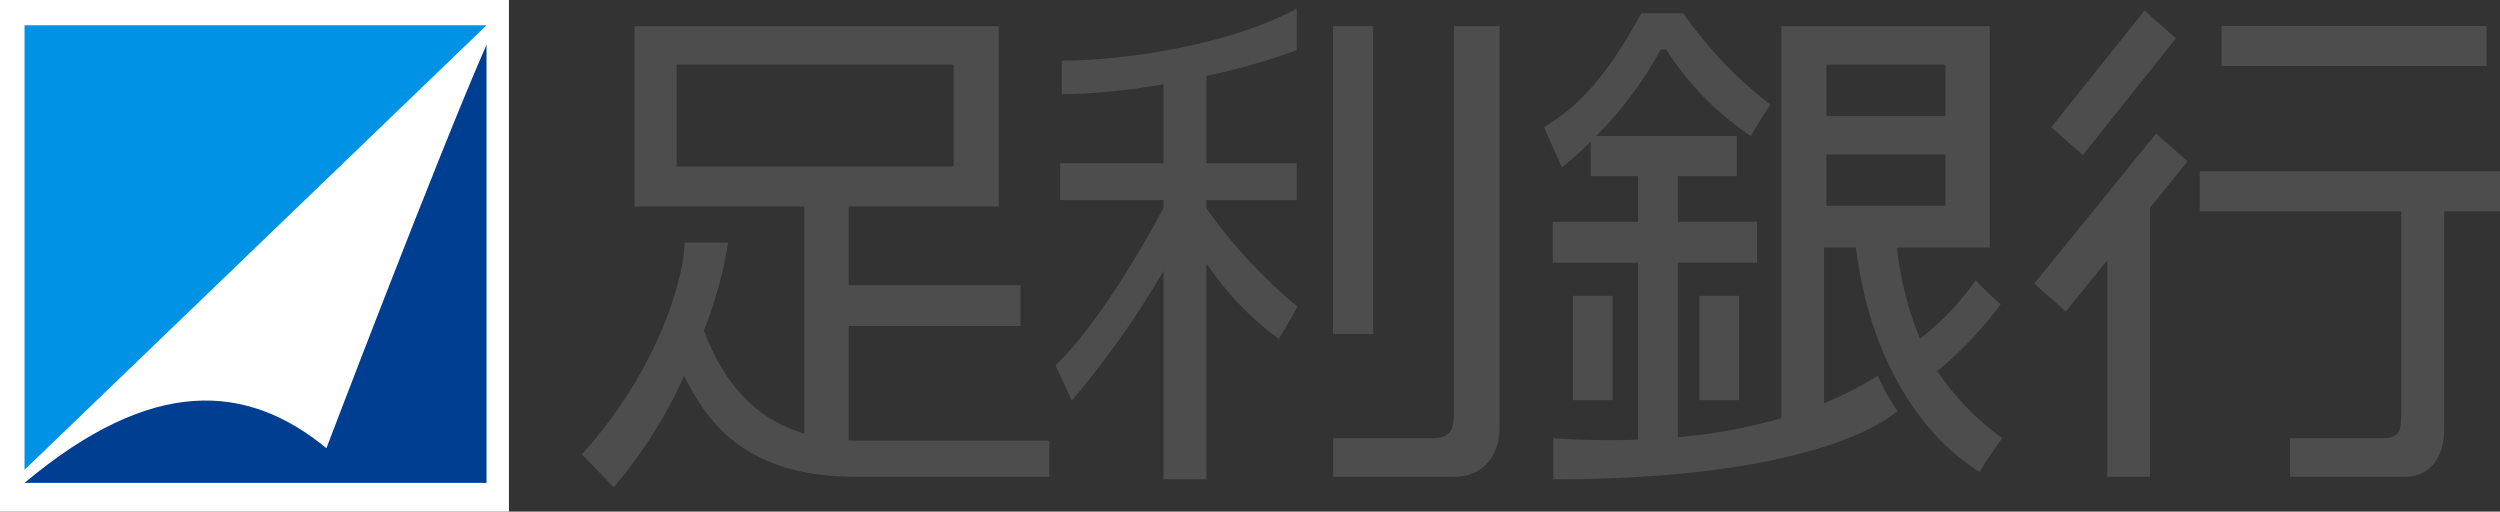
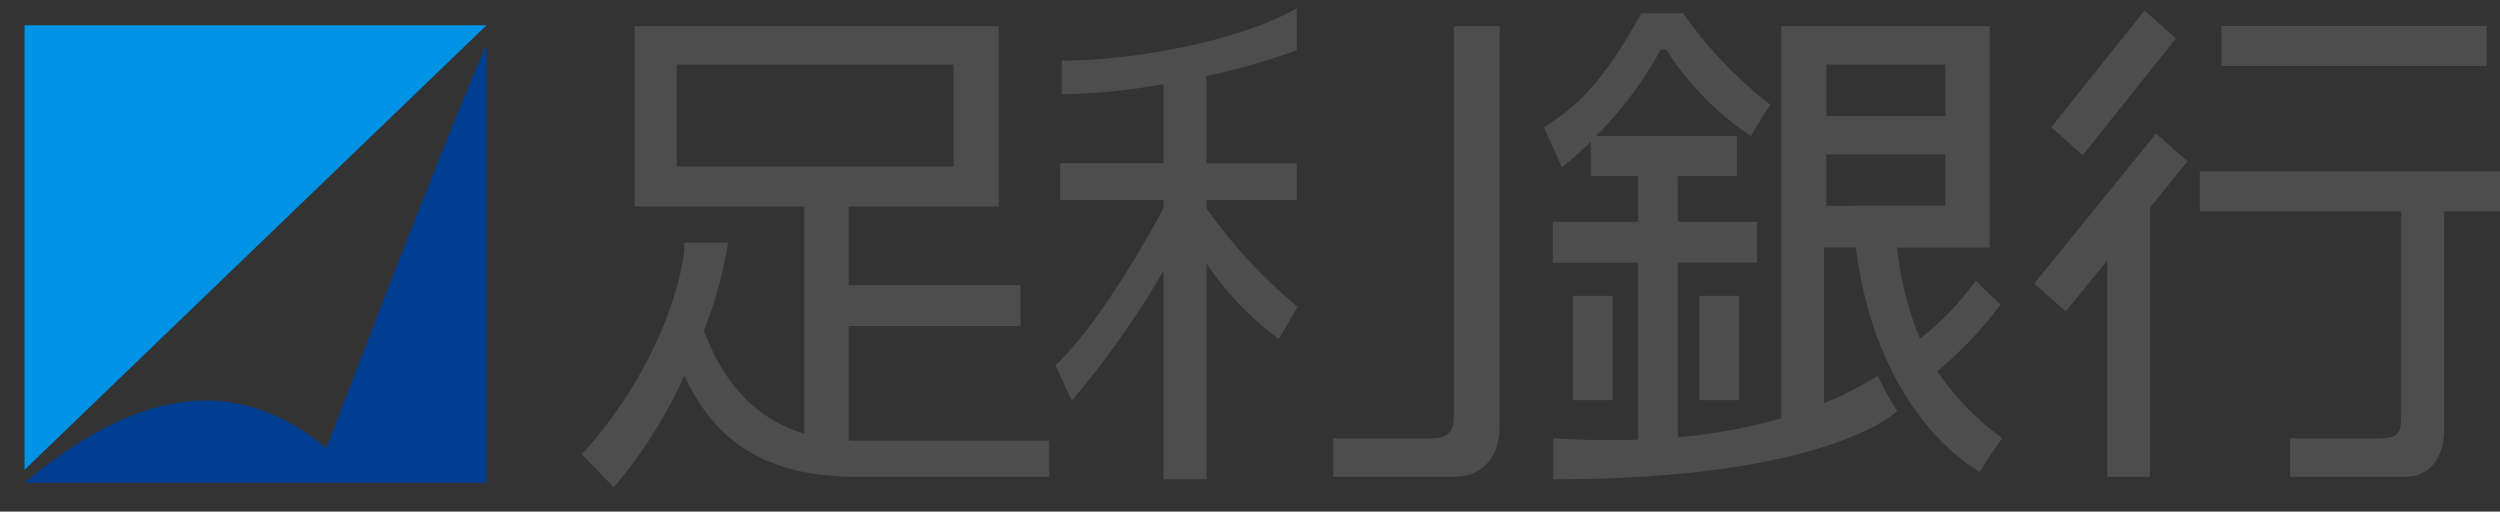
<svg xmlns="http://www.w3.org/2000/svg" width="155.521" height="31.825">
  <rect width="100%" height="100%" fill="#333333" stroke="none" />
  <g data-name="グループ 5">
    <g data-name="グループ 4">
      <g data-name="グループ 3">
        <g data-name="グループ 1">
-           <path data-name="パス 1" d="M0-.002v31.827h31.66V-.002Z" fill="#fff" />
-         </g>
+           </g>
        <g data-name="グループ 2" fill="#4d4d4d">
          <path data-name="パス 2" d="M53.275 27.413c-.164 0-.328-.008-.481-.015v-7.12h10.69v-2.537h-10.69v-4.895h9.334V1.631h-22.65v11.215h10.554v14.126c-3.21-.947-5.091-3.358-6.24-6.395h-.011a25.445 25.445 0 0 0 1.511-5.479h-2.709c0 1.942-1.5 7.778-6.386 13.163 0 0 1.472 1.517 1.98 2.053a28.914 28.914 0 0 0 4.383-6.931c1.414 2.806 3.711 6.278 10.711 6.278h12v-2.248Zm-11.18-17.057V4.02h17.23v6.336Z" />
          <path data-name="パス 3" d="M75.05 12.958v-.51h5.617v-2.293H75.05V4.721a39.9 39.9 0 0 0 5.617-1.6V.531c-3.972 2.191-10.554 3.242-14.613 3.242v2.09a38.4 38.4 0 0 0 6.33-.629v4.92h-6.432v2.294h6.432v.48c-.689 1.3-3.816 7.024-6.723 9.8.393.85.639 1.4 1.02 2.188a56.7 56.7 0 0 0 5.7-8.063v12.963h2.669V16.378a18.785 18.785 0 0 0 4.5 4.7s.147-.2 1.164-2a32.051 32.051 0 0 1-5.664-6.12Z" />
          <path data-name="パス 4" d="M90.443 1.631v24.187c0 .8-.147 1.445-1.364 1.445h-6.144v2.4h7.508c1.785 0 2.849-1.25 2.849-3.146V1.631Z" />
          <path data-name="パス 5" d="M120.515 23.092a23.741 23.741 0 0 0 3.939-4.156s-.6-.523-1.547-1.492a16.749 16.749 0 0 1-3.468 3.625 20.454 20.454 0 0 1-1.426-5.668h5.764V1.631h-12.965v24.384a33.328 33.328 0 0 1-6.436 1.183V16.342h4.93v-2.544h-4.93v-2.842h3.672V8.462h-8.76a23.159 23.159 0 0 0 4.022-5.391h.338a18.157 18.157 0 0 0 5.275 5.391s.192-.4 1.205-1.95a26.367 26.367 0 0 1-5.42-5.685h-2.6c-2.28 4.1-3.877 5.744-6.055 7.084 0 0 .678 1.551 1.111 2.492a19.713 19.713 0 0 0 1.795-1.6v2.155h2.944v2.84h-5.311v2.548h5.311v11.003a50.667 50.667 0 0 1-5.274-.086v2.553c17.231 0 21.393-4.25 21.393-4.25a15.868 15.868 0 0 1-1.209-2.192 21.758 21.758 0 0 1-3.342 1.711v-9.687h1.982c.922 7.4 4.4 11.938 7.7 13.959.531-.9 1.4-2.1 1.4-2.1a16.929 16.929 0 0 1-4.038-4.165Zm-6.9-19.072h7.407v3.2h-7.407Zm0 8.781V9.606h7.407v3.192Z" />
          <path data-name="パス 6" d="M135.36 2.389 133.409.656l-5.8 7.254 1.957 1.74Z" />
          <path data-name="パス 7" d="m126.544 17.645 1.963 1.729 2.582-3.176v13.463h2.658V12.917l2.336-2.879-1.957-1.732Z" />
          <path data-name="パス 8" d="M136.845 10.655v2.492h12.531V25.87c0 .946-.14 1.393-1.209 1.393h-5.707v2.4h7.116c1.935 0 2.47-1.695 2.47-2.886v-13.63h3.479v-2.492Z" />
          <path data-name="長方形 1" d="M138.199 1.613h16.488v2.492h-16.488z" />
-           <path data-name="長方形 2" d="M82.928 1.628h2.492v19.154h-2.492z" />
        </g>
        <path data-name="パス 9" d="M30.265 1.573H1.526v27.653Z" fill="#0092e5" />
        <path data-name="パス 10" d="M20.306 27.88c-4.928-4.045-10.812-4.51-18.78 2.158h28.739V2.784C27.294 9.54 20.306 27.88 20.306 27.88Z" fill="#003e92" />
      </g>
    </g>
    <path data-name="長方形 3" fill="#4d4d4d" d="M105.721 18.402h2.469v6.489h-2.469z" />
    <path data-name="長方形 4" fill="#4d4d4d" d="M97.843 18.402h2.469v6.489h-2.469z" />
  </g>
</svg>